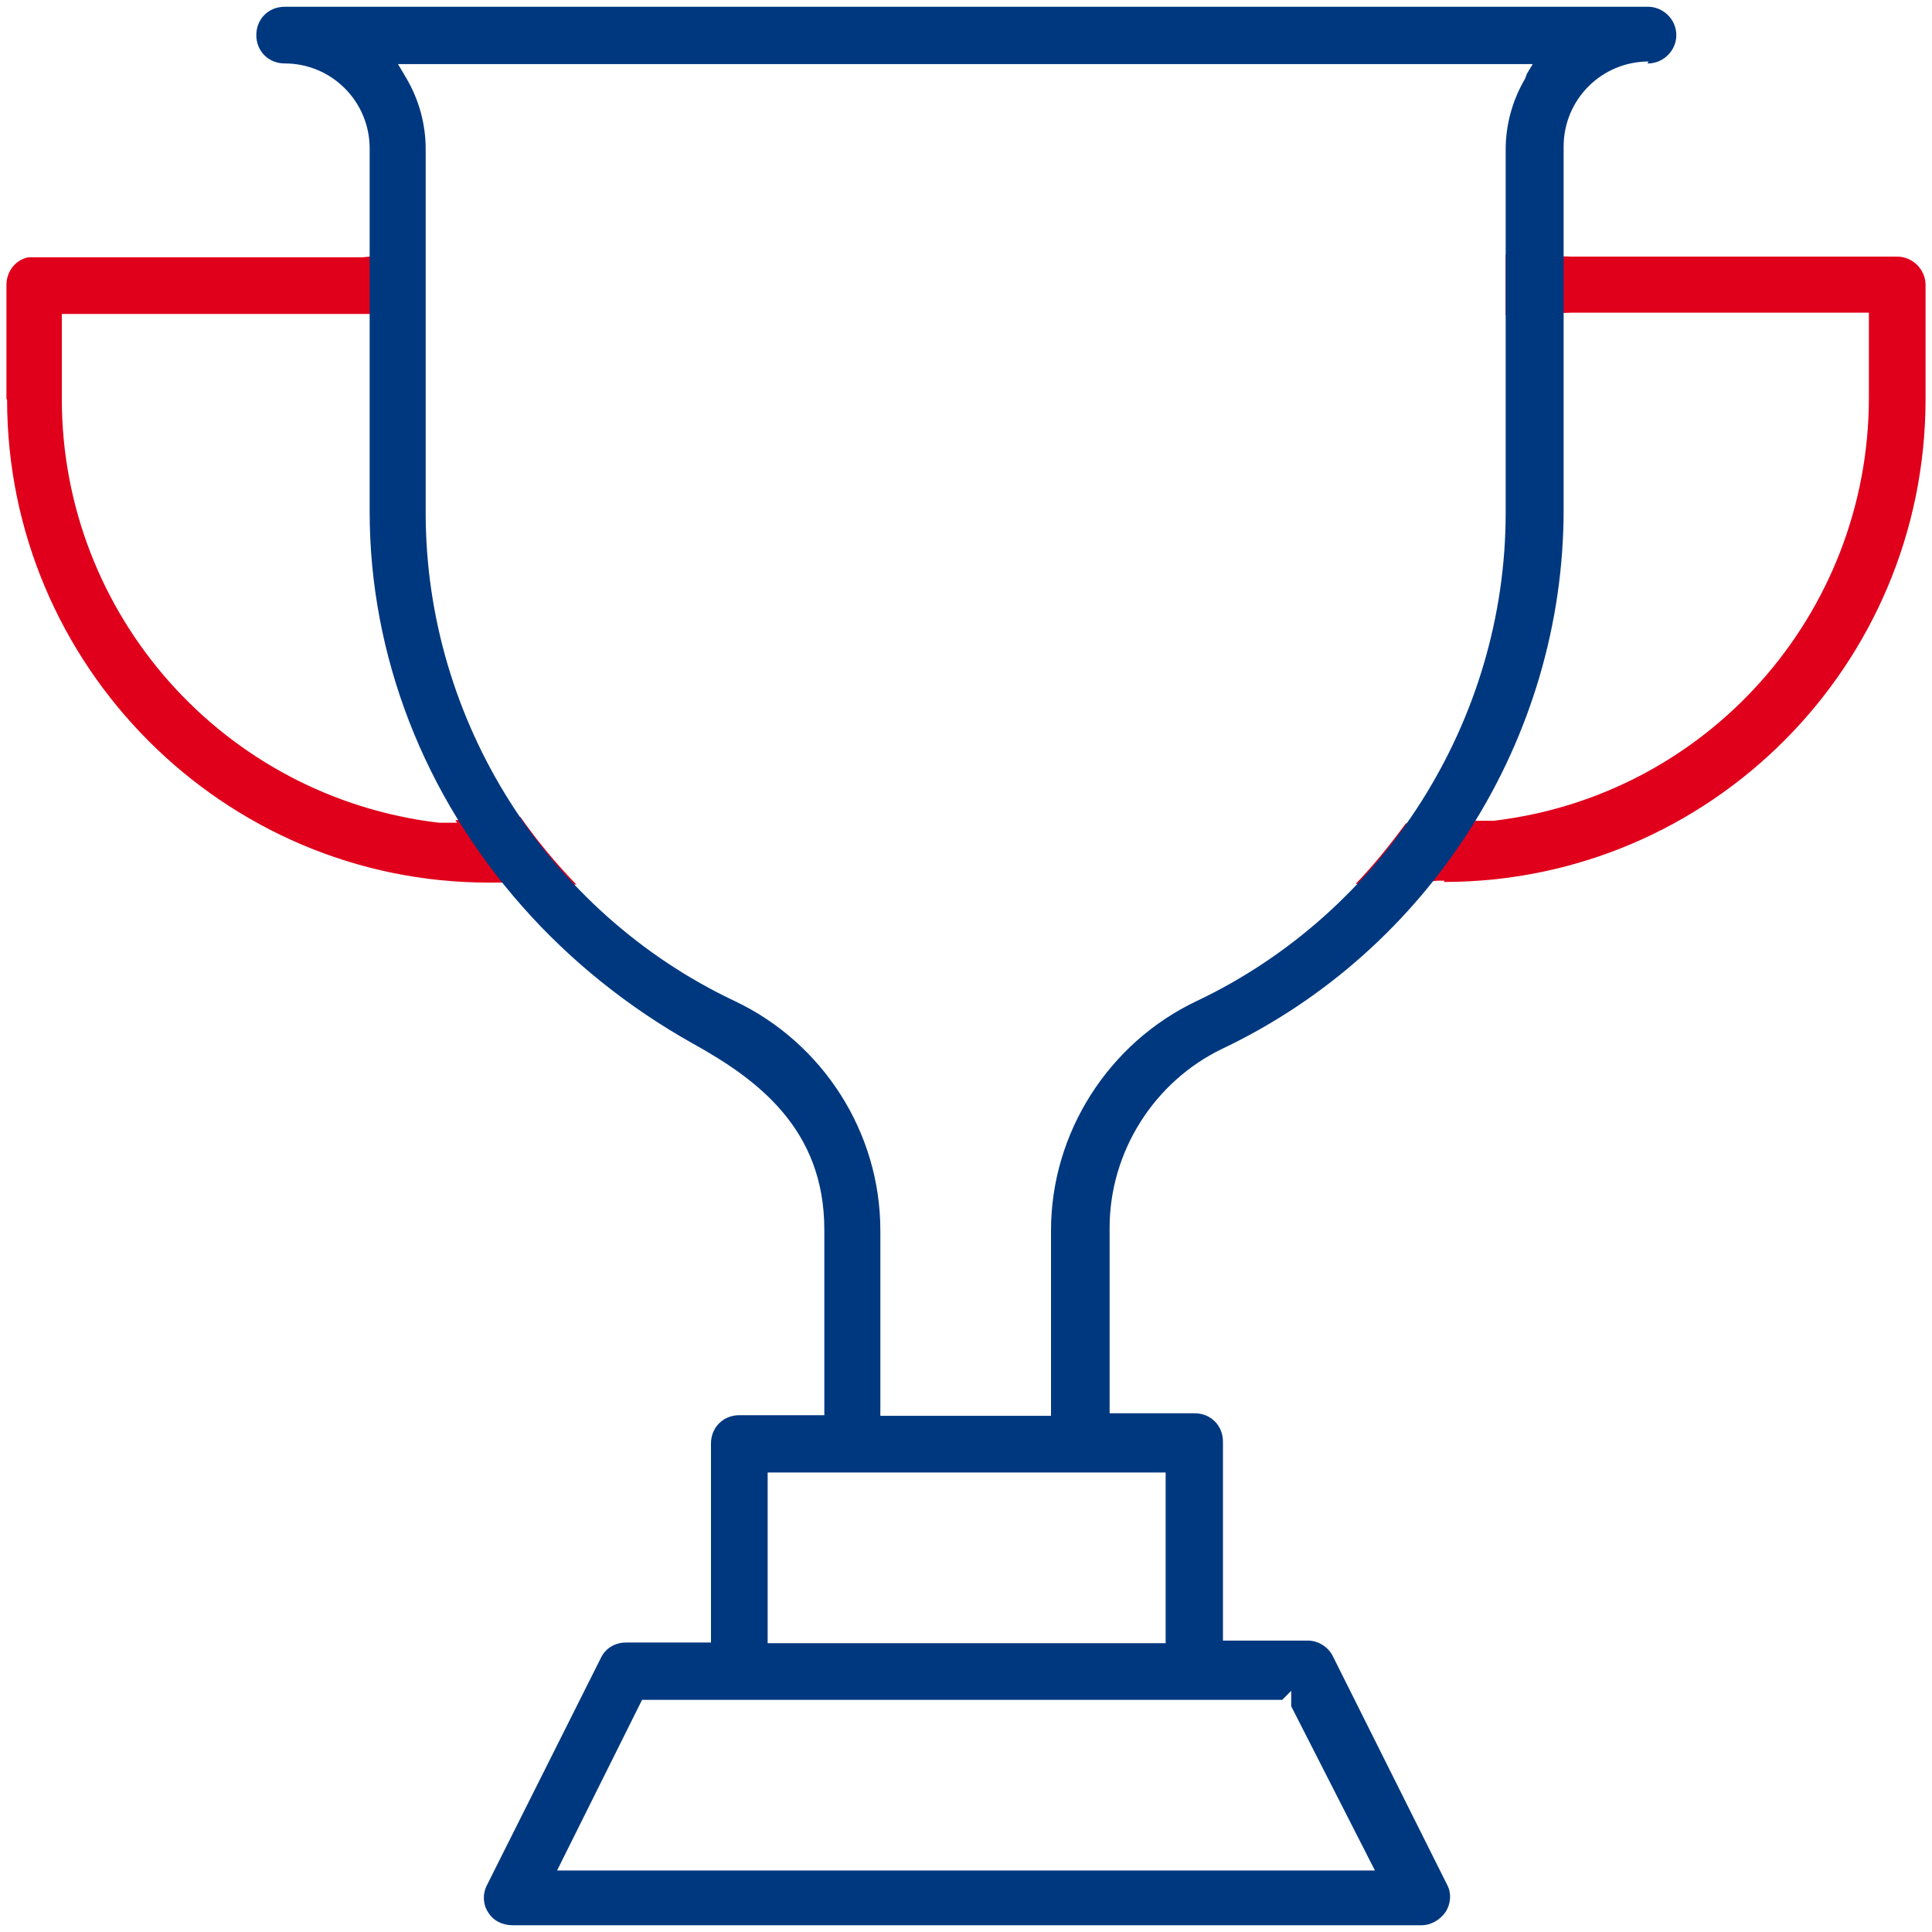
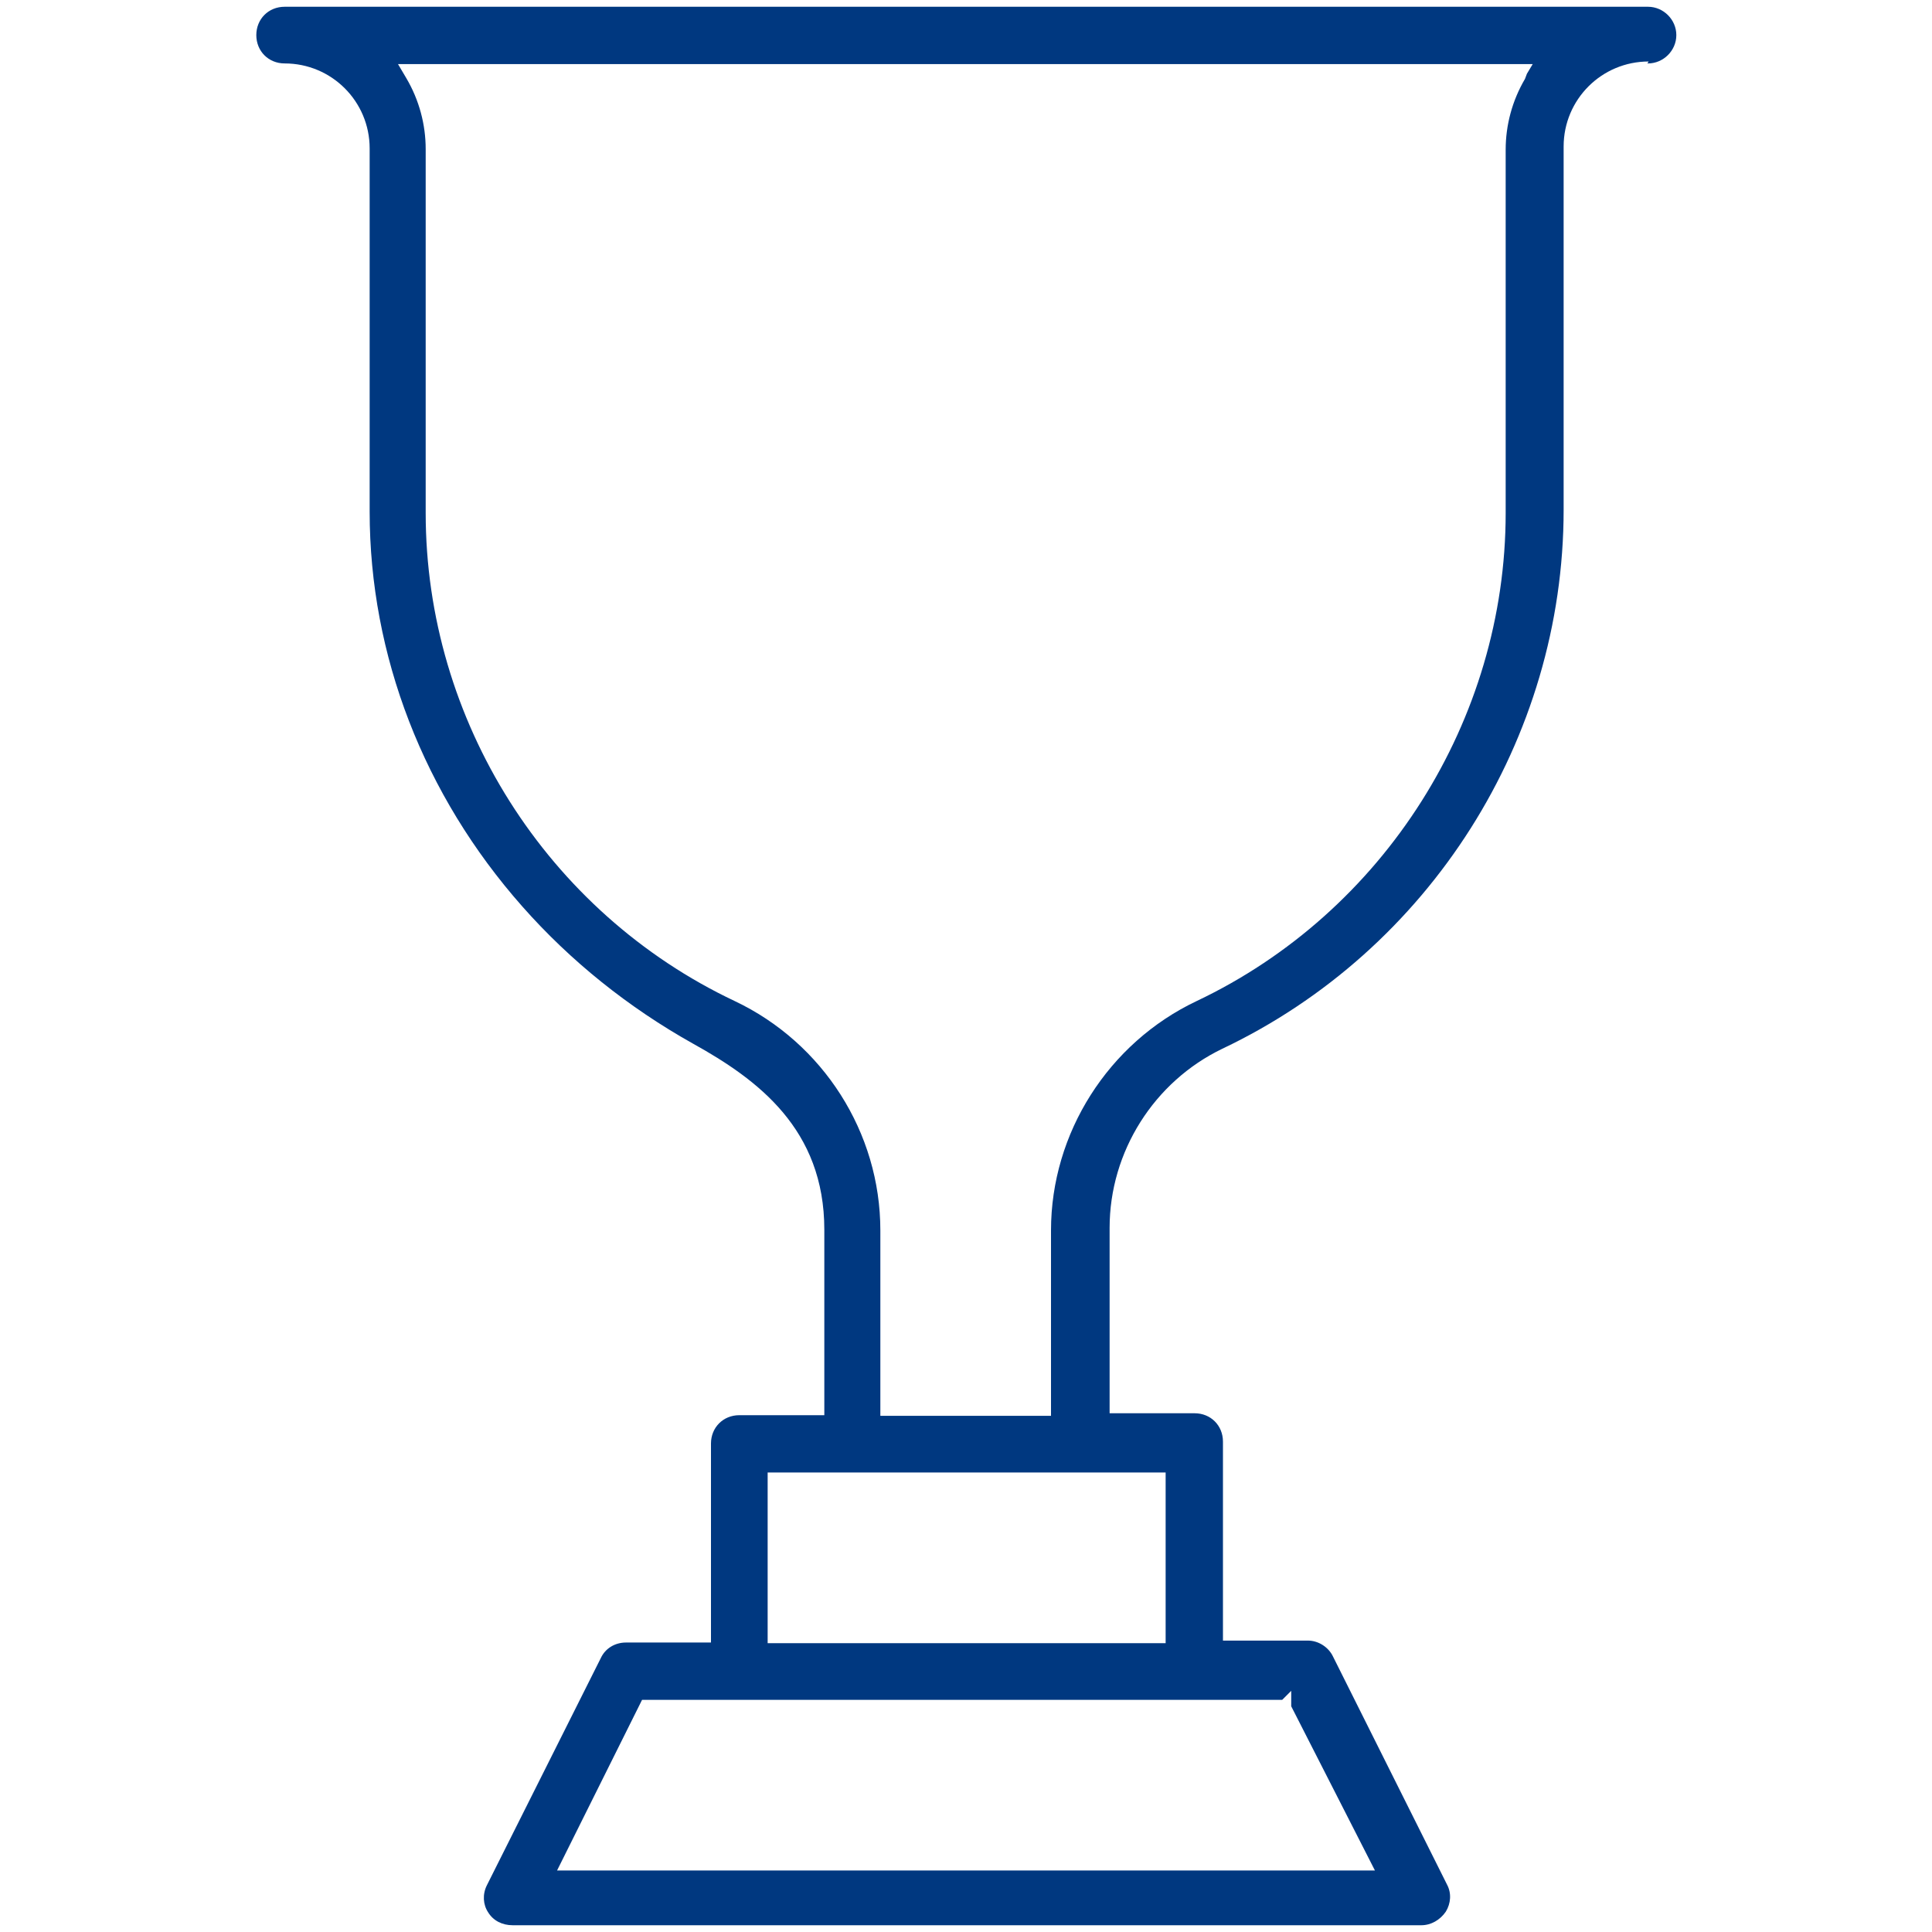
<svg xmlns="http://www.w3.org/2000/svg" width="30" height="30" viewBox="0 0 30 30" fill="none">
  <g clip-path="url(#clip0_3811_6938)">
-     <path d="M0.11 6.205C0.11 10.335 3.47 13.705 7.59 13.705H8.07C8.33 13.725 8.67 13.735 8.95 13.735C8.63 13.405 8.34 13.055 8.08 12.685C7.76 12.705 7.33 12.725 7.07 12.735L7.1 12.775H6.81C3.47 12.375 0.96 9.545 0.96 6.195V4.875H6.6V3.925C6.37 3.925 6.05 3.955 5.63 3.995C5.6 3.995 5.58 3.995 5.58 3.995H0.44C0.24 4.035 0.1 4.215 0.1 4.425V6.195L0.11 6.205Z" fill="#E0001B" />
-     <path d="M22.42 13.695C26.55 13.695 29.9 10.335 29.9 6.195V4.425C29.9 4.185 29.7 3.985 29.46 3.985H24.4L23.38 3.955V4.895L24.4 4.855H29.02V6.175C29.02 9.535 26.51 12.355 23.19 12.745H23.08C22.95 12.745 22.65 12.745 22.35 12.765H22.38L21.83 12.785C21.58 13.125 21.33 13.435 21.05 13.725C21.57 13.725 22.21 13.695 22.32 13.675H22.36H22.43L22.42 13.695Z" fill="#E0001B" />
    <path d="M25.58 0.985H25.59C25.83 0.985 26.03 0.785 26.03 0.545C26.03 0.305 25.83 0.105 25.59 0.105H4.42C4.17 0.105 3.98 0.295 3.98 0.545C3.98 0.795 4.17 0.985 4.42 0.985C5.15 0.985 5.74 1.575 5.74 2.305V7.945C5.74 10.175 6.58 12.345 8.11 14.075C8.86 14.925 9.76 15.645 10.76 16.205C11.77 16.765 12.8 17.535 12.8 19.095V21.975H11.48C11.23 21.975 11.04 22.165 11.04 22.415V25.505H9.72C9.55 25.505 9.4 25.595 9.33 25.745L7.56 29.275C7.49 29.415 7.5 29.575 7.58 29.695C7.66 29.825 7.8 29.895 7.96 29.895H22.07C22.22 29.895 22.36 29.815 22.45 29.685C22.53 29.555 22.54 29.395 22.47 29.265L20.7 25.725C20.63 25.575 20.47 25.475 20.31 25.475H18.99V22.385C18.99 22.135 18.8 21.945 18.55 21.945H17.23V19.065C17.23 17.885 17.92 16.795 18.98 16.285C22.2 14.755 24.28 11.475 24.28 7.915V2.275C24.28 1.545 24.87 0.955 25.6 0.955L25.58 0.985ZM19.91 26.395L20.05 26.255V26.495L21.35 29.045H8.65L9.97 26.395H19.9H19.91ZM18.1 22.865V25.515H11.92V22.865H18.1ZM23.71 1.145L23.68 1.225C23.48 1.565 23.38 1.945 23.38 2.325V7.965C23.38 11.185 21.49 14.165 18.58 15.545C17.21 16.195 16.32 17.595 16.32 19.105V21.985H13.67V19.105C13.67 17.585 12.78 16.195 11.41 15.545C8.49 14.165 6.61 11.185 6.61 7.965V2.315C6.61 1.935 6.51 1.555 6.31 1.215L6.18 0.995H23.8L23.71 1.145Z" fill="#003880" />
  </g>
  <defs>
    <clipPath id="clip0_3811_6938">
      <rect width="30" height="30" fill="white" />
    </clipPath>
  </defs>
</svg>